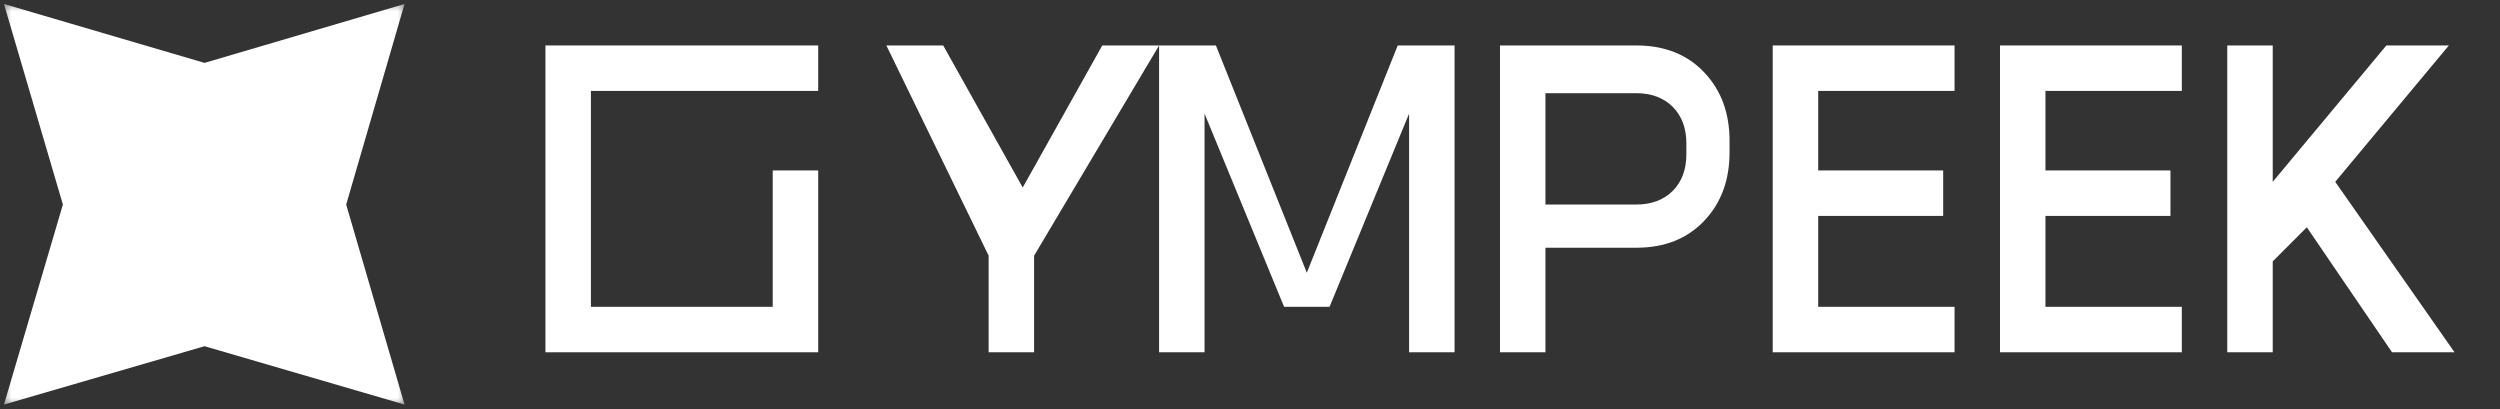
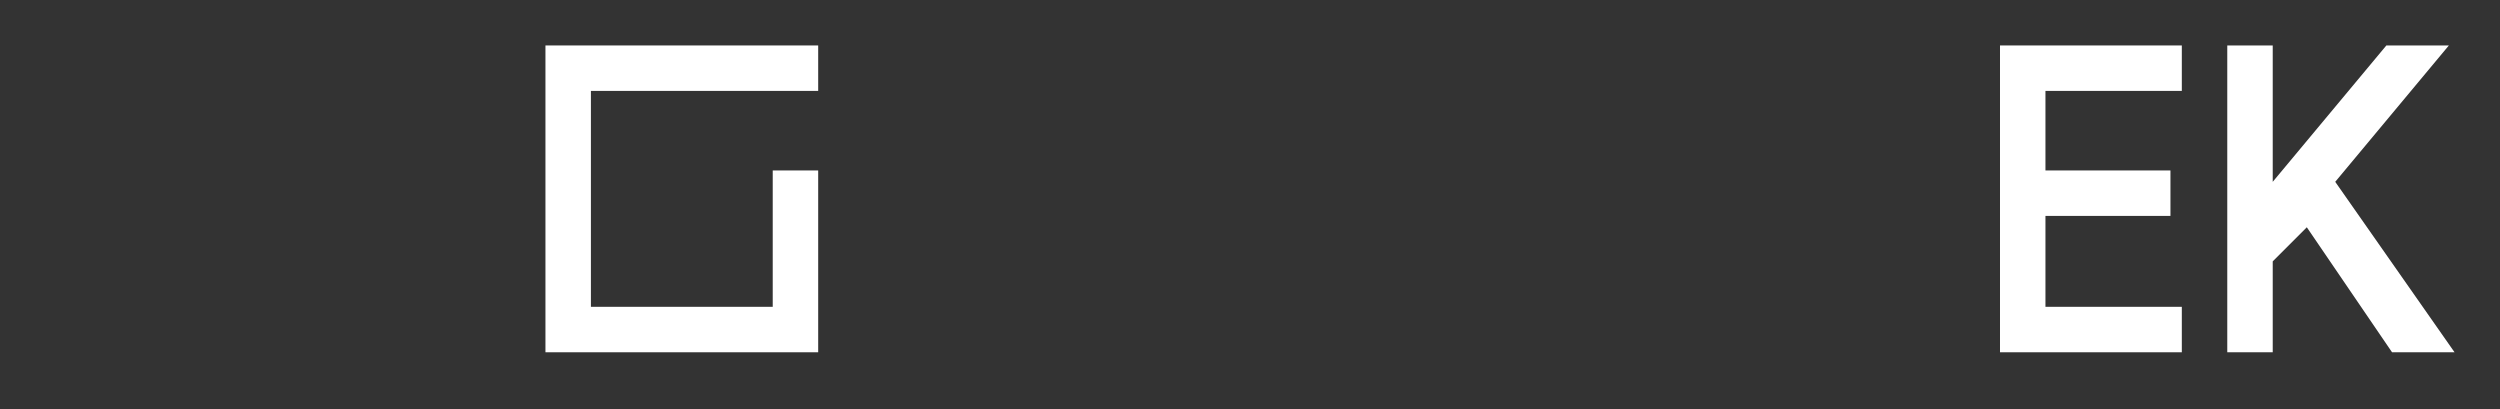
<svg xmlns="http://www.w3.org/2000/svg" width="110" height="18" viewBox="0 0 110 18" fill="none">
  <rect x="0" y="0" width="110" height="18" fill="#333333" stroke="none" />
  <mask id="mask0_101_15661" style="mask-type:luminance" maskUnits="userSpaceOnUse" x="0" y="0" width="18" height="18">
    <path d="M18 0H0V18H18V0Z" fill="white" />
  </mask>
  <g mask="url(#mask0_101_15661)">
-     <path d="M8.999 2.767L17.8 0.175L15.232 9L17.8 17.801L8.999 15.233L0.174 17.801L2.767 9L0.174 0.175L8.999 2.767Z" fill="white" />
-   </g>
+     </g>
  <path d="M24 2H36V4H26V13.5H36V15.5H24V2ZM34 7.5H36V13.5H34V7.5Z" fill="white" />
-   <path d="M39 2H41.5L45 8.25L48.5 2H51L45.5 11.25V15.5H43.5V11.25L39 2Z" fill="white" />
-   <path d="M51 15.5V2H53.5L57.5 12L61.5 2H64V15.5H62V5L58.5 13.5H56.5L53 5V15.5H51Z" fill="white" />
-   <path d="M66 15.5V2H72C73.25 2 74.25 2.4 75 3.2C75.75 4 76.1 5 76.1 6.2V6.7C76.1 7.9 75.75 8.9 75 9.7C74.25 10.5 73.25 10.9 72 10.9H68V15.5H66ZM68 9H72C72.65 9 73.2 8.8 73.6 8.4C74 8 74.2 7.45 74.2 6.8V6.3C74.2 5.65 74 5.1 73.6 4.7C73.2 4.3 72.65 4.1 72 4.1H68V9Z" fill="white" />
-   <path d="M78 15.5V2H86V4H80V7.5H85.5V9.5H80V13.5H86V15.5H78Z" fill="white" />
  <path d="M88 15.5V2H96V4H90V7.5H95.5V9.5H90V13.5H96V15.5H88Z" fill="white" />
  <path d="M98 15.5V2H100V8L105 2H107.75L102.75 8L108 15.5H105.25L101.5 10L100 11.5V15.5H98Z" fill="white" />
</svg>